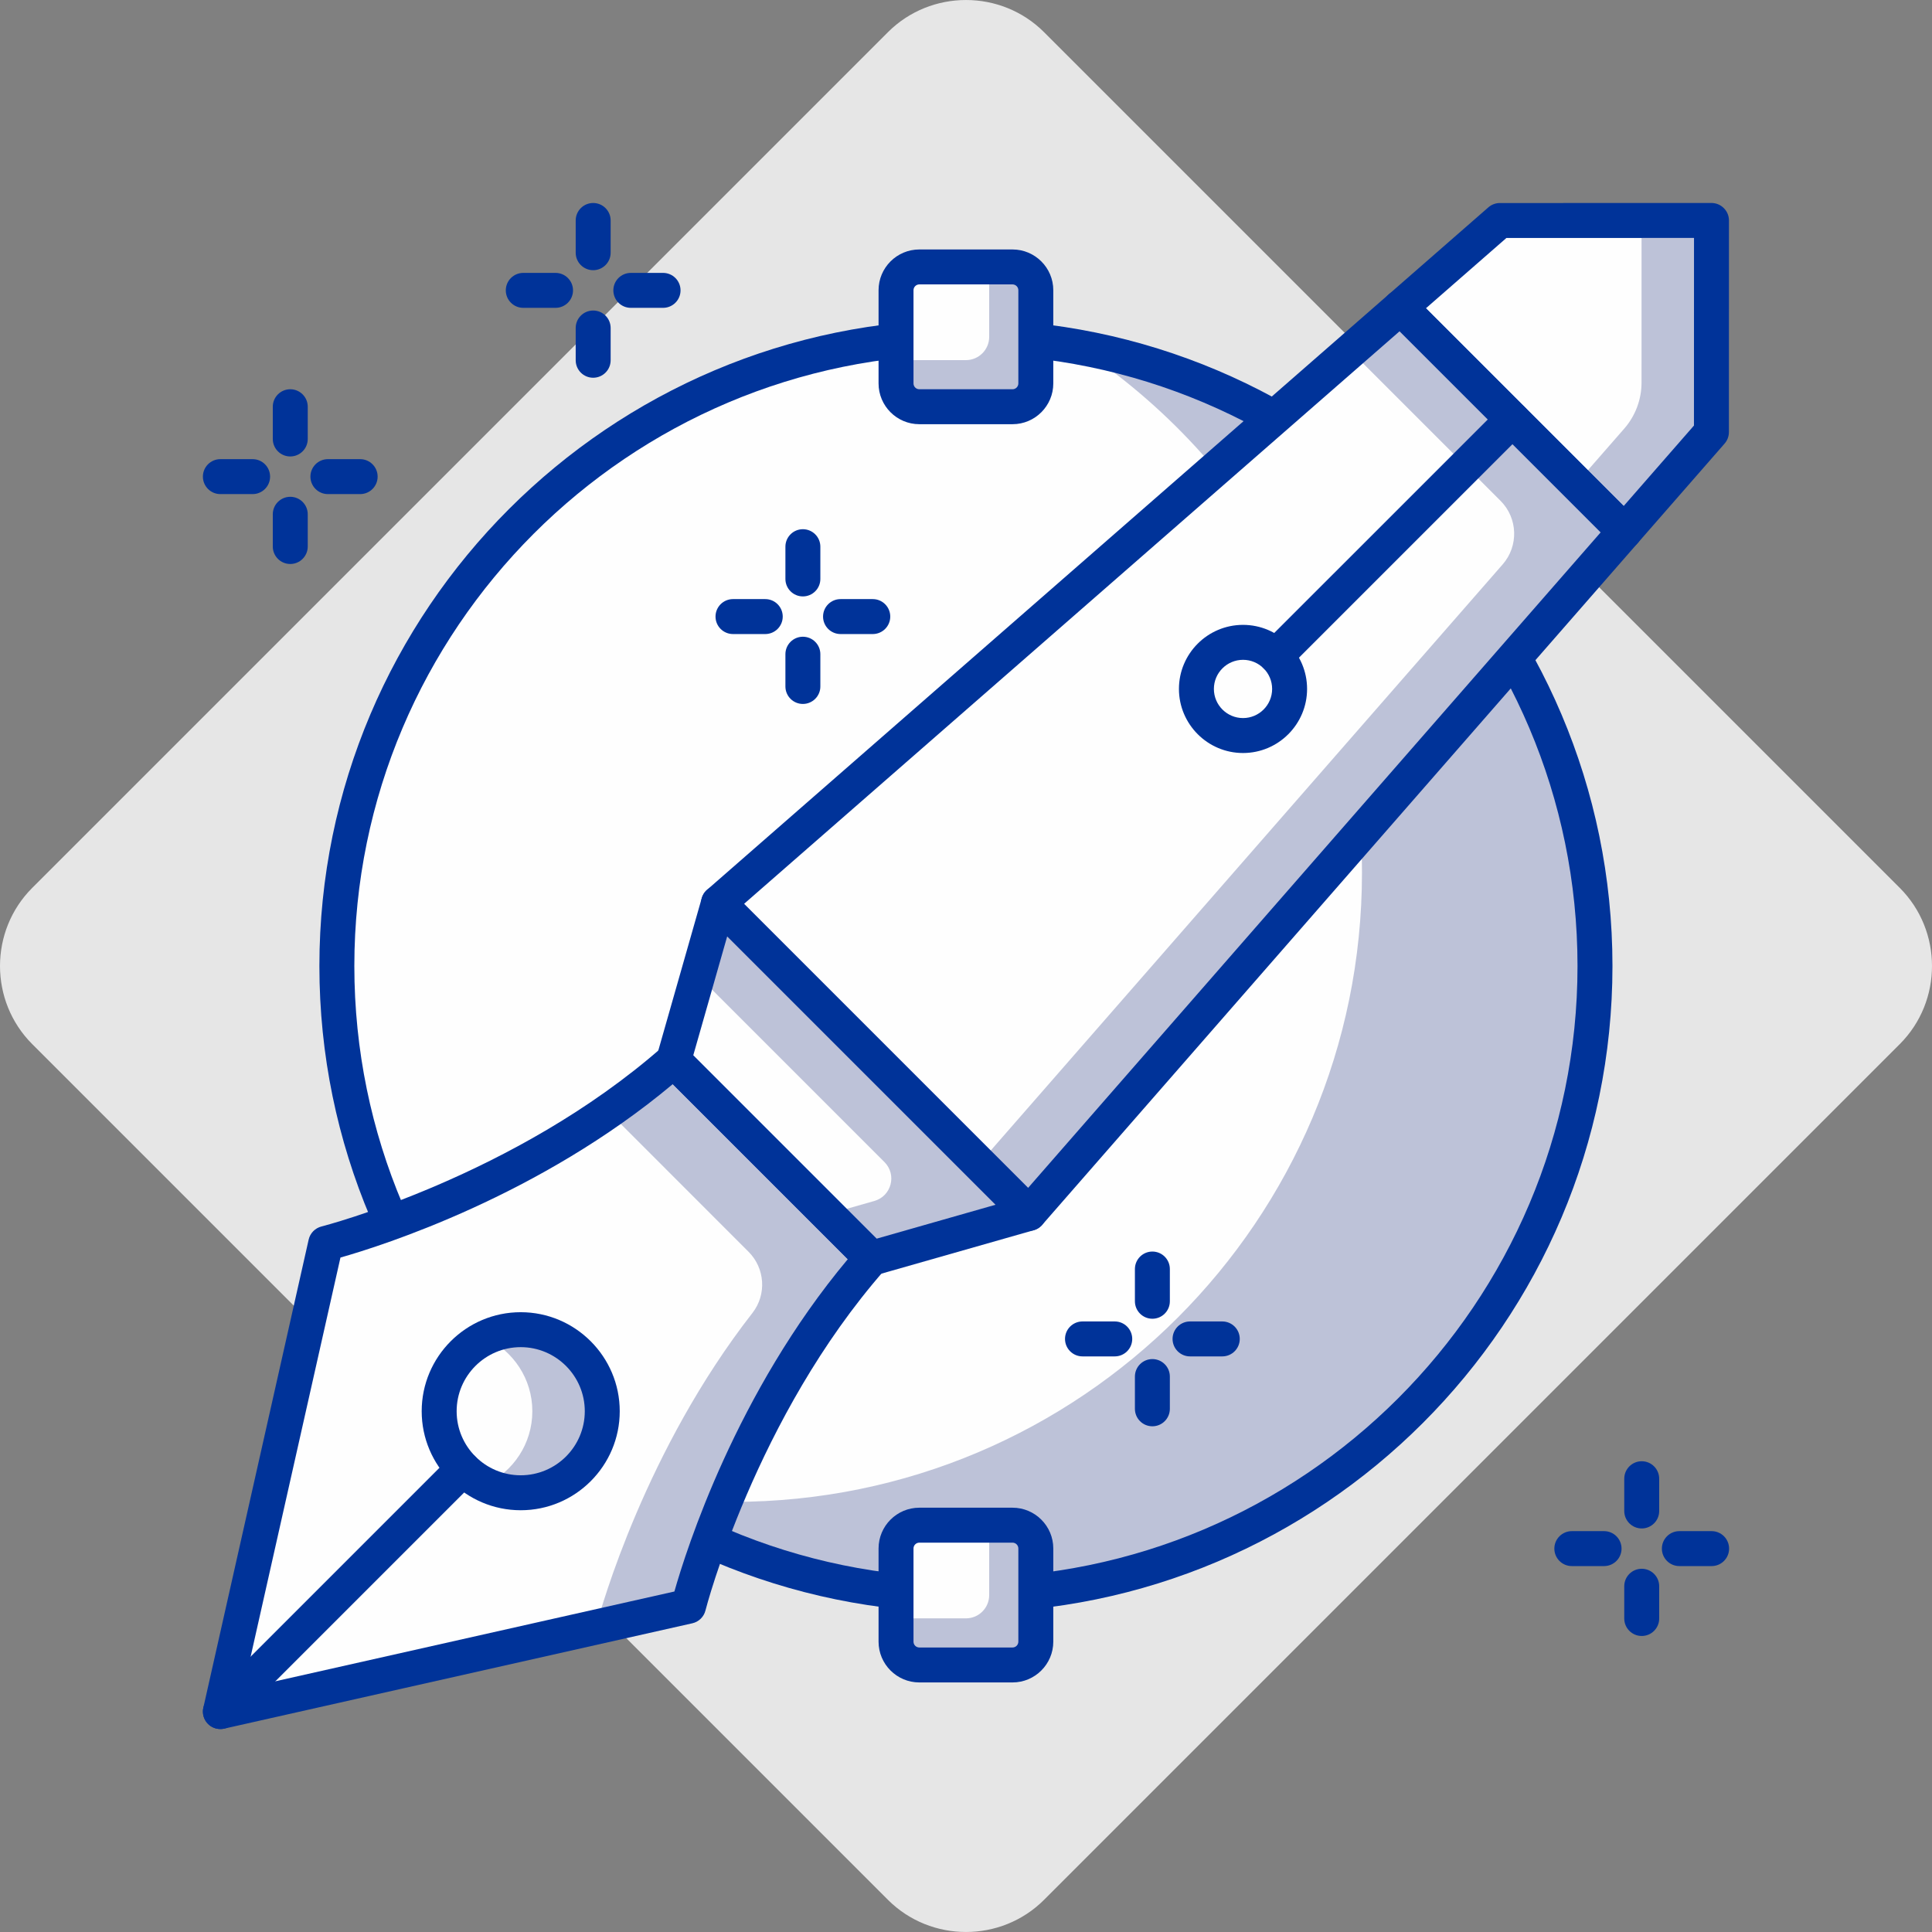
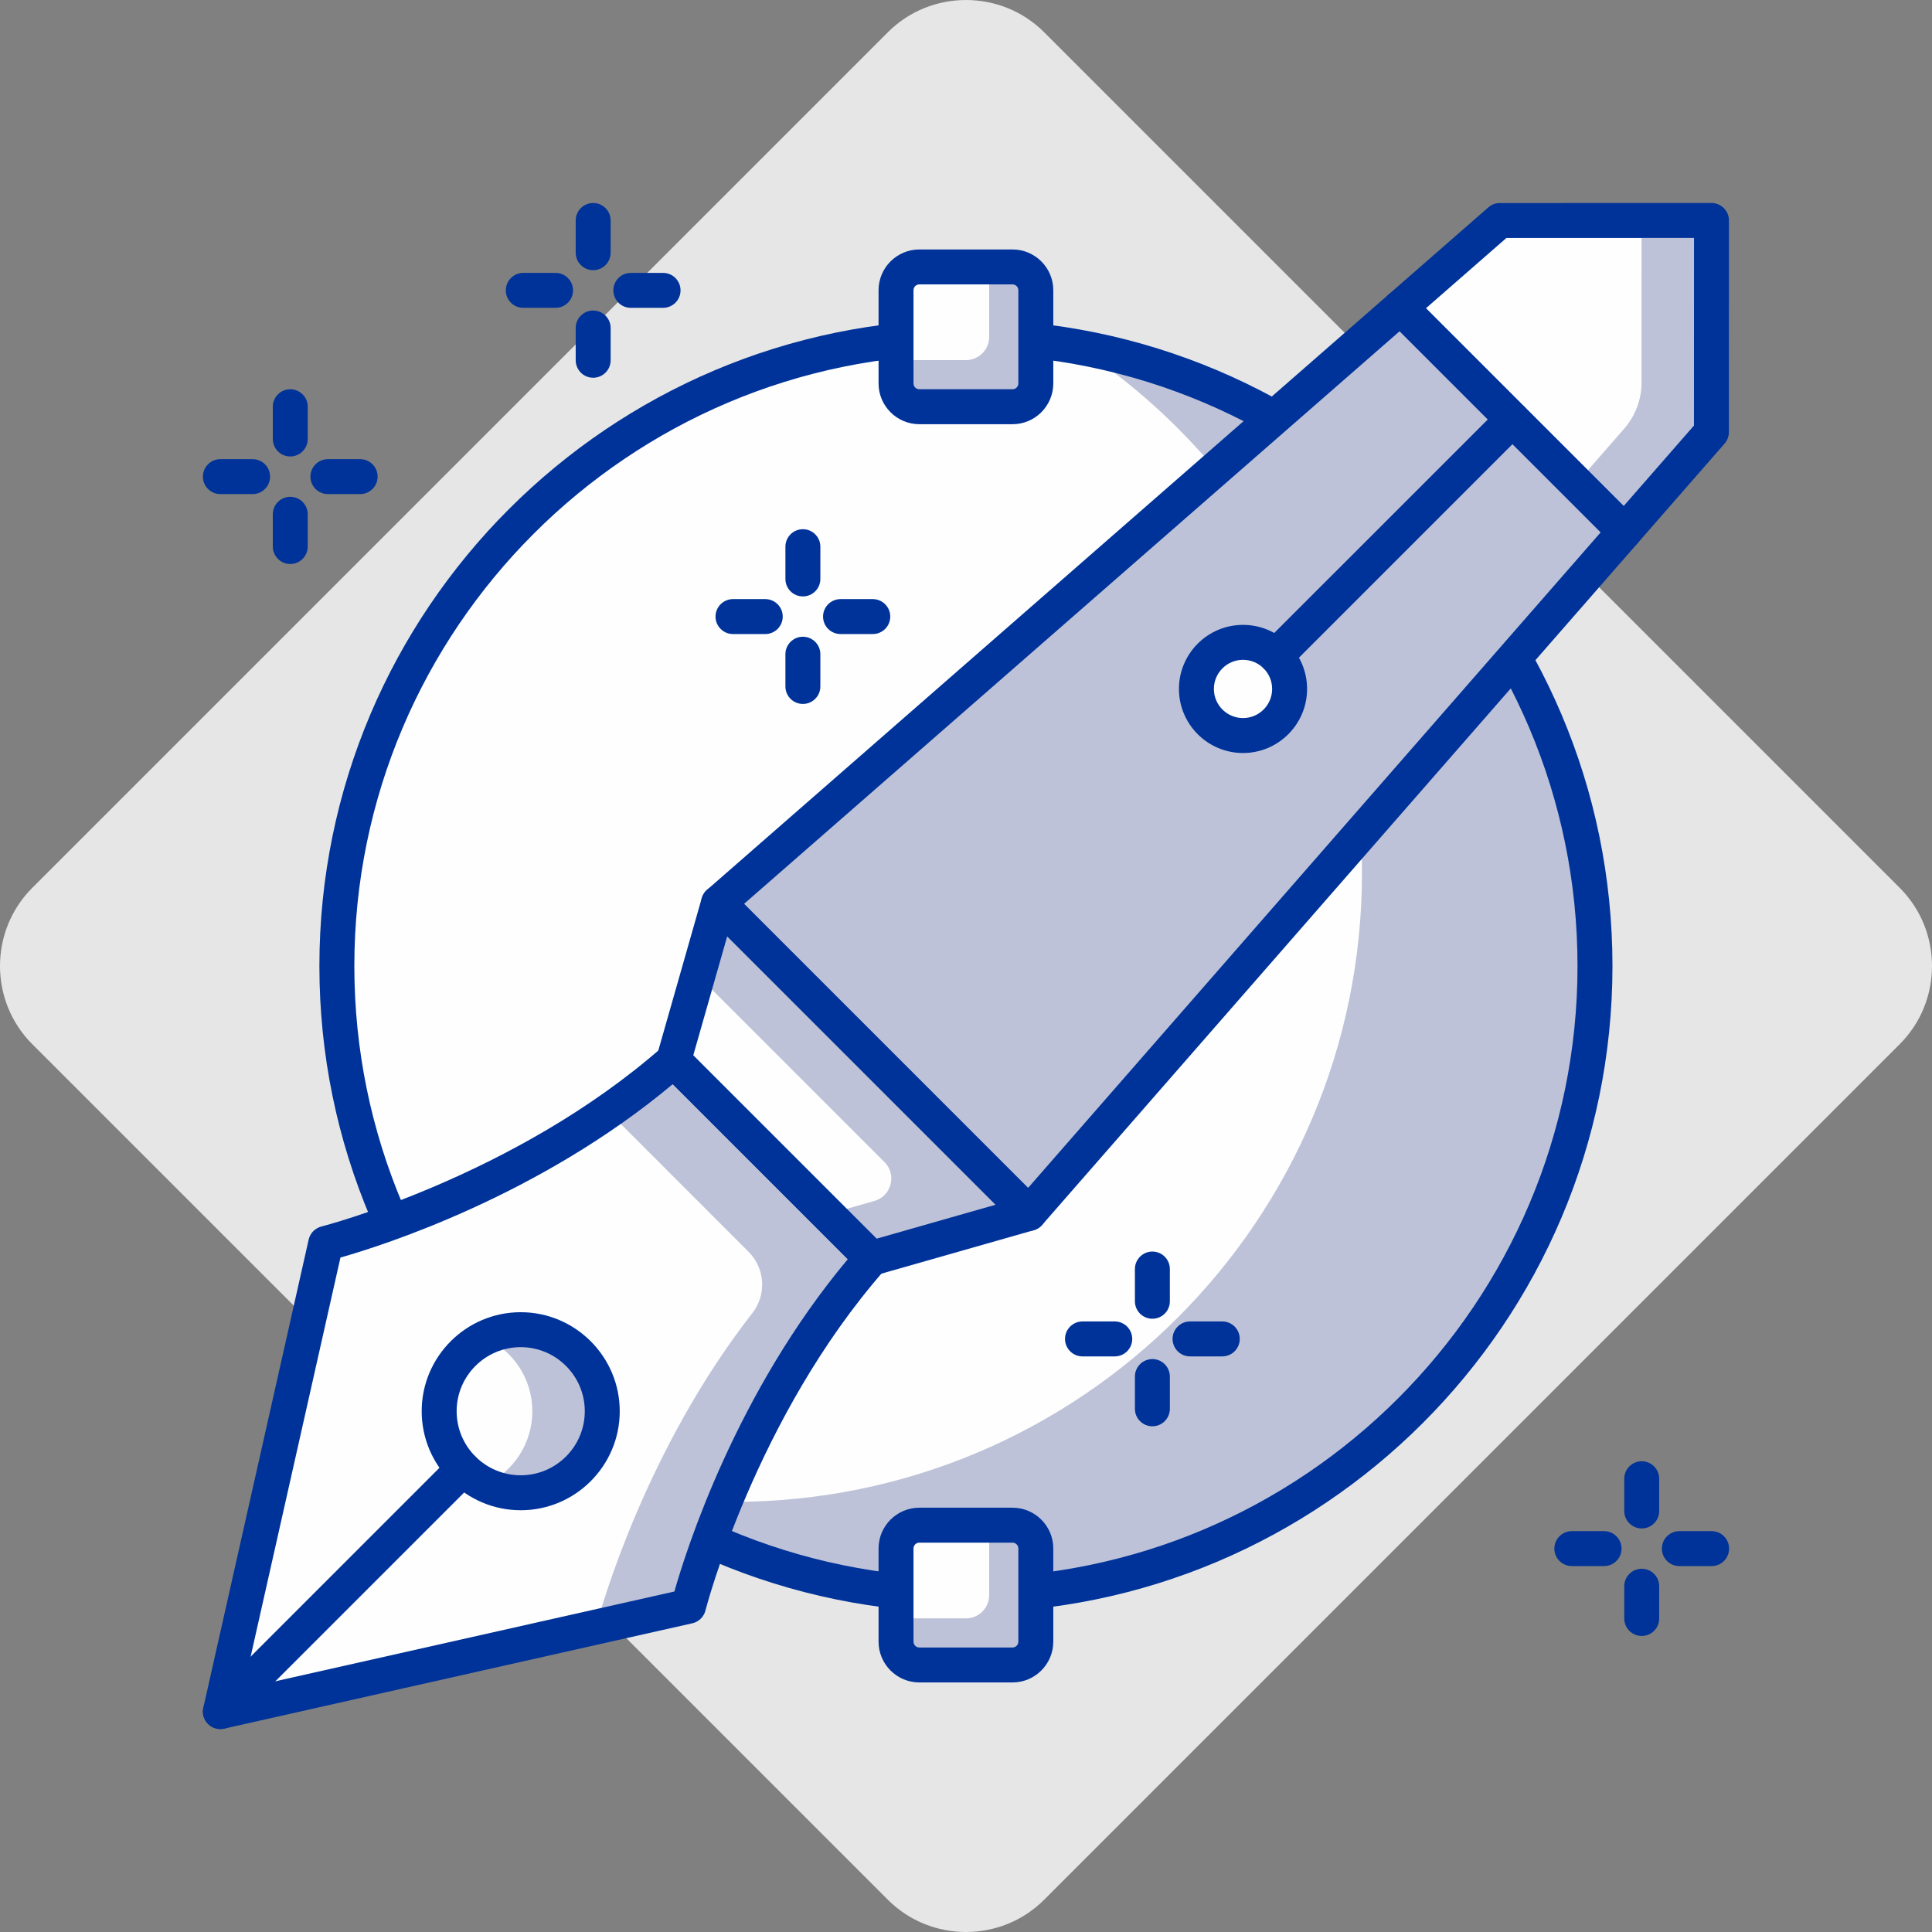
<svg xmlns="http://www.w3.org/2000/svg" xml:space="preserve" width="1.152in" height="1.152in" version="1.1" style="shape-rendering:geometricPrecision; text-rendering:geometricPrecision; image-rendering:optimizeQuality; fill-rule:evenodd; clip-rule:evenodd" viewBox="0 0 6961.99 6961.97">
  <rect x="0" y="0" width="6961.99" height="6961.97" fill="#808080" stroke="none" />
  <defs>
    <style type="text/css">
   
    .fil0 {fill:#E6E6E6}
    .fil1 {fill:#FEFEFE;fill-rule:nonzero}
    .fil2 {fill:#BDC2D8;fill-rule:nonzero}
    .fil3 {fill:#003399;fill-rule:nonzero}
   
  </style>
  </defs>
  <g id="Layer_x0020_1">
    <g id="_2198449272000">
      <path class="fil0" d="M116.16 3199.48l3083.32 -3083.34c154.83,-154.83 408.2,-154.83 563.03,0l3083.32 3083.34c154.86,154.83 154.86,408.2 0,563.01l-3083.32 3083.34c-154.83,154.83 -408.2,154.83 -563.03,0l-3083.32 -3083.34c-154.86,-154.81 -154.86,-408.17 0,-563.01z" />
      <g>
        <path class="fil1" d="M5747.56 3481.02c0,1251.96 -1014.87,2266.83 -2266.83,2266.83 -1251.96,0 -2266.83,-1014.87 -2266.83,-2266.83 0,-1251.89 1014.87,-2266.83 2266.83,-2266.83 1251.96,0 2266.83,1014.95 2266.83,2266.83z" />
        <path class="fil2" d="M3885.91 1251.12c615.48,405.34 1021.99,1102 1021.99,1894.05 0,1251.98 -1014.85,2266.83 -2266.83,2266.83 -138.44,0 -273.69,-12.99 -405.25,-36.77 357.41,235.35 785,372.62 1244.91,372.62 1251.96,0 2266.83,-1014.87 2266.83,-2266.83 0,-1113.52 -803.21,-2038.81 -1861.66,-2229.89z" />
        <path class="fil3" d="M3480.73 1277.14c-1215.19,0 -2203.86,988.7 -2203.86,2203.88 0,1215.26 988.67,2203.86 2203.86,2203.86 1215.19,0 2203.86,-988.6 2203.86,-2203.86 0,-1215.19 -988.67,-2203.88 -2203.86,-2203.88zm0 4533.66c-1284.63,0 -2329.8,-1045.07 -2329.8,-2329.78 0,-1284.63 1045.17,-2329.8 2329.8,-2329.8 1284.61,0 2329.8,1045.17 2329.8,2329.8 0,1284.7 -1045.19,2329.78 -2329.8,2329.78z" />
        <path class="fil1" d="M3140.86 4534.26l-713.3 -713.3c-550.66,483.23 -1253.88,659.8 -1253.88,659.8l-379.57 1686.86 1686.95 -379.57c0,0 176.47,-703.13 659.8,-1253.79z" />
        <path class="fil2" d="M3140.86 4534.26l-713.3 -713.3c-76.56,67.23 -156.14,127.85 -236.32,183.51l506.08 506.18c59.62,59.52 65.9,154.31 14.02,220.73 -383.92,492.23 -543.44,1055.66 -563.84,1131.73l333.56 -75.06c0,0 176.47,-703.13 659.8,-1253.79z" />
        <path class="fil3" d="M1226.83 4531.64l-349.44 1552.7 1552.8 -349.34c42.89,-151.29 222.64,-717.25 624.88,-1197.48l-630.76 -630.86c-480.23,402.25 -1046.26,582 -1197.48,624.98zm-432.71 1698.94c-16.54,0 -32.58,-6.45 -44.5,-18.37 -15.28,-15.21 -21.66,-37.29 -16.94,-58.35l379.57 -1686.95c5.28,-23.16 23.08,-41.39 46.07,-47.26 6.97,-1.67 695.49,-178.99 1227.71,-646.04 25.01,-21.82 62.64,-20.66 86.06,2.86l713.3 713.2c23.51,23.44 24.68,61.14 2.76,86.06 -466.96,532.21 -644.28,1220.83 -646.04,1227.71 -5.78,23.01 -24.08,40.89 -47.26,46.1l-1686.95 379.64c-4.52,0.93 -9.14,1.43 -13.76,1.43z" />
        <path class="fil1" d="M1876.39 5379.28c-162.36,0 -293.84,-131.56 -293.84,-293.87 0,-162.19 131.49,-293.84 293.84,-293.84 162.21,0 293.87,131.65 293.87,293.84 0,162.31 -131.65,293.87 -293.87,293.87z" />
        <path class="fil2" d="M1876.39 4791.5c-45.34,0 -87.65,11.16 -125.92,29.46 98.91,47.36 167.83,147.5 167.83,264.38 0,117.11 -68.92,217.28 -167.83,264.55 38.27,18.4 80.58,29.3 125.92,29.3 162.21,0 293.87,-131.46 293.87,-293.84 0,-162.12 -131.65,-293.84 -293.87,-293.84z" />
        <path class="fil3" d="M1876.39 4854.47c-127.35,0 -230.87,103.67 -230.87,230.87 0,127.44 103.52,230.87 230.87,230.87 127.3,0 230.9,-103.43 230.9,-230.87 0,-127.2 -103.6,-230.87 -230.9,-230.87zm0 587.69c-196.79,0 -356.81,-160.02 -356.81,-356.81 0,-196.63 160.02,-356.81 356.81,-356.81 196.72,0 356.84,160.19 356.84,356.81 0,196.79 -160.12,356.81 -356.84,356.81z" />
        <path class="fil3" d="M794.12 6230.58c-16.11,0 -32.25,-6.04 -44.5,-18.37 -24.58,-24.61 -24.58,-64.4 0,-89.01l874.41 -874.48c24.61,-24.61 64.47,-24.61 89.08,0 24.61,24.61 24.61,64.4 0,88.98l-874.48 874.51c-12.26,12.33 -28.39,18.37 -44.5,18.37z" />
        <polygon class="fil1" points="3140.86,4534.26 2427.57,3820.96 2589.28,3253.74 3707.99,4372.54 " />
        <path class="fil2" d="M3707.99 4372.47l-1118.71 -1118.73 -74.47 261.36 672.41 672.48c45.24,45.27 25.27,122.49 -36.36,140.06l-168.5 48.1 158.5 158.52 567.12 -161.78z" />
        <path class="fil3" d="M2498.27 3802.56l660.89 660.91 428.62 -122.25 -967.28 -967.18 -122.23 428.52zm642.59 794.64c-16.54,0 -32.56,-6.54 -44.58,-18.54l-713.2 -713.22c-16.21,-16.11 -22.35,-39.7 -16.04,-61.71l161.69 -567.2c6.14,-21.49 23.08,-38.03 44.77,-43.74 21.66,-5.64 44.48,0.57 60.28,16.54l1118.71 1118.64c15.78,15.71 21.99,38.7 16.47,60.35 -5.64,21.66 -22.25,38.63 -43.74,44.77l-567.12 161.69c-5.71,1.59 -11.52,2.43 -17.23,2.43z" />
        <polygon class="fil1" points="6167.18,1557.06 6167.35,794.4 5404.67,794.57 5046.1,1107.81 5854.02,1915.73 " />
        <path class="fil2" d="M5915.39 794.47l-0.1 584.19c0,60.85 -22.09,119.71 -62.11,165.64l-172.78 197.72 173.61 173.71 313.17 -358.67 0.17 -762.65 -251.96 0.07z" />
        <path class="fil3" d="M6167.18 1557.06l0.83 0 -0.83 0zm-1028.89 -446.16l712.61 712.56 253.31 -289.99 0.17 -676.1 -676.03 0.17 -290.06 253.36zm715.72 867.7c-16.71,0 -32.75,-6.71 -44.5,-18.47l-807.92 -807.82c-12.33,-12.42 -18.97,-29.32 -18.37,-46.69 0.59,-17.37 8.31,-33.75 21.49,-45.24l358.58 -313.17c11.42,-10.07 26.2,-15.61 41.39,-15.61l762.68 -0.17c16.71,0 32.75,6.71 44.48,18.56 11.85,11.73 18.49,27.77 18.49,44.41l-0.19 762.65c0,15.28 -5.52,29.96 -15.52,41.39l-313.17 358.58c-11.49,13.11 -27.87,20.99 -45.34,21.49 -0.67,0.1 -1.43,0.1 -2.09,0.1z" />
        <polygon class="fil2" points="5046.1,1107.81 2589.28,3253.74 3707.99,4372.47 5854.02,1915.73 " />
-         <path class="fil1" d="M4866.84 1264.38l-2277.56 1989.36 939.48 939.48 1886.07 -2159.38c58.19,-66.49 54.83,-166.73 -7.64,-229.21l-540.35 -540.26z" />
        <path class="fil3" d="M2681.45 3256.83l1023.44 1023.54 2062.99 -2361.88 -724.65 -724.62 -2361.79 2062.97zm1026.54 1178.59c-16.71,0 -32.72,-6.62 -44.48,-18.37l-1118.73 -1118.8c-12.33,-12.35 -18.97,-29.22 -18.37,-46.6 0.57,-17.4 8.31,-33.84 21.49,-45.27l2456.82 -2146c24.94,-21.75 62.47,-20.66 85.96,2.86l807.85 807.82c23.51,23.51 24.68,61.04 2.93,85.96l-2146 2456.84c-11.52,13.18 -27.89,20.99 -45.34,21.49 -0.69,0.07 -1.43,0.07 -2.12,0.07z" />
        <path class="fil1" d="M4479.23 2650.51c-92.7,0 -167.92,-75.32 -167.92,-167.92 0,-92.84 75.23,-167.9 167.92,-167.9 92.77,0 167.9,75.06 167.9,167.9 0,92.6 -75.13,167.92 -167.9,167.92z" />
        <path class="fil3" d="M4479.23 2377.66c-57.85,0 -104.95,47 -104.95,104.93 0,57.85 47.1,104.95 104.95,104.95 57.93,0 104.93,-47.1 104.93,-104.95 0,-57.93 -47,-104.93 -104.93,-104.93zm0 335.82c-127.28,0 -230.9,-103.69 -230.9,-230.9 0,-127.44 103.62,-230.87 230.9,-230.87 127.35,0 230.87,103.43 230.87,230.87 0,127.2 -103.52,230.9 -230.87,230.9z" />
        <path class="fil3" d="M4598.01 2426.76c-16.11,0 -32.22,-6.21 -44.58,-18.47 -24.58,-24.58 -24.58,-64.47 0,-89.08l852.16 -852c24.61,-24.58 64.4,-24.58 89.01,0 24.58,24.61 24.58,64.4 0,89.01l-852.09 852.07c-12.33,12.26 -28.46,18.47 -44.5,18.47z" />
        <path class="fil2" d="M3648.63 5999.71l-335.82 0c-46.34,0 -83.96,-37.53 -83.96,-83.96l0 -335.82c0,-46.34 37.63,-83.96 83.96,-83.96l335.82 0c46.36,0 83.96,37.63 83.96,83.96l0 335.82c0,46.43 -37.6,83.96 -83.96,83.96z" />
        <path class="fil1" d="M3480.64 5831.79l-251.79 0 0 -251.86c0,-46.34 37.63,-83.96 83.96,-83.96l251.79 0 0 251.89c0,46.41 -37.53,83.94 -83.96,83.94z" />
        <path class="fil3" d="M3312.81 5558.93c-11.59,0 -20.99,9.5 -20.99,20.99l0 335.82c0,11.69 9.4,20.99 20.99,20.99l335.82 0c11.59,0 20.99,-9.31 20.99,-20.99l0 -335.82c0,-11.49 -9.4,-20.99 -20.99,-20.99l-335.82 0zm335.82 503.75l-335.82 0c-81.01,0 -146.91,-65.92 -146.91,-146.93l0 -335.82c0,-81.01 65.9,-146.93 146.91,-146.93l335.82 0c81.03,0 146.93,65.92 146.93,146.93l0 335.82c0,81.01 -65.9,146.93 -146.93,146.93z" />
        <path class="fil2" d="M3648.63 1465.62l-335.82 0c-46.34,0 -83.96,-37.6 -83.96,-83.94l0 -335.85c0,-46.34 37.63,-83.94 83.96,-83.94l335.82 0c46.36,0 83.96,37.6 83.96,83.94l0 335.85c0,46.34 -37.6,83.94 -83.96,83.94z" />
        <path class="fil1" d="M3480.64 1297.72l-251.79 0 0 -251.89c0,-46.34 37.63,-83.94 83.96,-83.94l251.79 0 0 251.86c0,46.34 -37.53,83.96 -83.96,83.96z" />
        <path class="fil3" d="M3312.81 1024.85c-11.59,0 -20.99,9.5 -20.99,20.99l0 335.85c0,11.57 9.4,20.97 20.99,20.97l335.82 0c11.59,0 20.99,-9.4 20.99,-20.97l0 -335.85c0,-11.49 -9.4,-20.99 -20.99,-20.99l-335.82 0zm335.82 503.75l-335.82 0c-81.01,0 -146.91,-65.9 -146.91,-146.91l0 -335.85c0,-81.01 65.9,-146.91 146.91,-146.91l335.82 0c81.03,0 146.93,65.9 146.93,146.91l0 335.85c0,81.01 -65.9,146.91 -146.93,146.91z" />
        <path class="fil3" d="M1297.86 1780.46l-116.28 0c-34.77,0 -62.97,-28.2 -62.97,-62.95 0,-34.77 28.2,-62.97 62.97,-62.97l116.28 0c34.75,0 62.95,28.2 62.95,62.97 0,34.75 -28.2,62.95 -62.95,62.95z" />
        <path class="fil3" d="M910.3 1780.46l-116.19 0c-34.77,0 -62.97,-28.2 -62.97,-62.95 0,-34.77 28.2,-62.97 62.97,-62.97l116.19 0c34.77,0 62.97,28.2 62.97,62.97 0,34.75 -28.2,62.95 -62.97,62.95z" />
        <path class="fil3" d="M1045.98 2032.34c-34.75,0 -62.97,-28.23 -62.97,-62.97l0 -116.19c0,-34.77 28.23,-62.97 62.97,-62.97 34.77,0 62.97,28.2 62.97,62.97l0 116.19c0,34.75 -28.2,62.97 -62.97,62.97z" />
        <path class="fil3" d="M1045.98 1644.87c-34.75,0 -62.97,-28.2 -62.97,-62.97l0 -116.28c0,-34.75 28.23,-62.97 62.97,-62.97 34.77,0 62.97,28.23 62.97,62.97l0 116.28c0,34.77 -28.2,62.97 -62.97,62.97z" />
        <path class="fil3" d="M2389.37 1109.31l-116.19 0c-34.77,0 -62.97,-28.2 -62.97,-62.95 0,-34.77 28.2,-62.97 62.97,-62.97l116.19 0c34.77,0 62.97,28.2 62.97,62.97 0,34.75 -28.2,62.95 -62.97,62.95z" />
        <path class="fil3" d="M2001.9 1109.31l-116.26 0c-34.77,0 -62.97,-28.2 -62.97,-62.95 0,-34.77 28.2,-62.97 62.97,-62.97l116.26 0c34.77,0 62.97,28.2 62.97,62.97 0,34.75 -28.2,62.95 -62.97,62.95z" />
        <path class="fil3" d="M2137.51 1361.19c-34.77,0 -62.97,-28.23 -62.97,-62.97l0 -116.28c0,-34.77 28.2,-62.97 62.97,-62.97 34.75,0 62.97,28.2 62.97,62.97l0 116.28c0,34.75 -28.23,62.97 -62.97,62.97z" />
        <path class="fil3" d="M2137.51 973.65c-34.77,0 -62.97,-28.23 -62.97,-62.97l0 -116.21c0,-34.75 28.2,-62.97 62.97,-62.97 34.75,0 62.97,28.23 62.97,62.97l0 116.21c0,34.75 -28.23,62.97 -62.97,62.97z" />
        <path class="fil3" d="M3145.08 2284.8l-116.21 0c-34.75,0 -62.97,-28.23 -62.97,-62.97 0,-34.77 28.23,-62.97 62.97,-62.97l116.21 0c34.75,0 62.97,28.2 62.97,62.97 0,34.75 -28.23,62.97 -62.97,62.97z" />
        <path class="fil3" d="M2757.61 2284.8l-116.28 0c-34.75,0 -62.97,-28.23 -62.97,-62.97 0,-34.77 28.23,-62.97 62.97,-62.97l116.28 0c34.77,0 62.97,28.2 62.97,62.97 0,34.75 -28.2,62.97 -62.97,62.97z" />
        <path class="fil3" d="M2893.19 2536.66c-34.75,0 -62.95,-28.2 -62.95,-62.97l0 -116.28c0,-34.75 28.2,-62.95 62.95,-62.95 34.77,0 62.97,28.2 62.97,62.95l0 116.28c0,34.77 -28.2,62.97 -62.97,62.97z" />
        <path class="fil3" d="M2893.19 2149.19c-34.75,0 -62.95,-28.2 -62.95,-62.95l0 -116.28c0,-34.77 28.2,-62.97 62.95,-62.97 34.77,0 62.97,28.2 62.97,62.97l0 116.28c0,34.75 -28.2,62.95 -62.97,62.95z" />
        <path class="fil3" d="M4404.51 4887.79l-116.21 0c-34.75,0 -62.95,-28.2 -62.95,-62.97 0,-34.75 28.2,-62.97 62.95,-62.97l116.21 0c34.75,0 62.97,28.23 62.97,62.97 0,34.77 -28.23,62.97 -62.97,62.97z" />
        <path class="fil3" d="M4017.04 4887.79l-116.28 0c-34.75,0 -62.97,-28.2 -62.97,-62.97 0,-34.75 28.23,-62.97 62.97,-62.97l116.28 0c34.77,0 62.97,28.23 62.97,62.97 0,34.77 -28.2,62.97 -62.97,62.97z" />
        <path class="fil3" d="M4152.64 5139.65c-34.77,0 -62.97,-28.2 -62.97,-62.95l0 -116.28c0,-34.77 28.2,-62.97 62.97,-62.97 34.75,0 62.95,28.2 62.95,62.97l0 116.28c0,34.75 -28.2,62.95 -62.95,62.95z" />
        <path class="fil3" d="M4152.64 4752.11c-34.77,0 -62.97,-28.2 -62.97,-62.97l0 -116.19c0,-34.77 28.2,-62.97 62.97,-62.97 34.75,0 62.95,28.2 62.95,62.97l0 116.19c0,34.77 -28.2,62.97 -62.95,62.97z" />
        <path class="fil3" d="M6167.85 5643.4l-116.28 0c-34.77,0 -62.97,-28.2 -62.97,-62.97 0,-34.75 28.2,-62.97 62.97,-62.97l116.28 0c34.75,0 62.97,28.23 62.97,62.97 0,34.77 -28.23,62.97 -62.97,62.97z" />
        <path class="fil3" d="M5780.31 5643.4l-116.21 0c-34.75,0 -62.97,-28.2 -62.97,-62.97 0,-34.75 28.23,-62.97 62.97,-62.97l116.21 0c34.75,0 62.95,28.23 62.95,62.97 0,34.77 -28.2,62.97 -62.95,62.97z" />
        <path class="fil3" d="M5915.99 5895.26c-34.77,0 -62.97,-28.2 -62.97,-62.95l0 -116.28c0,-34.77 28.2,-62.97 62.97,-62.97 34.75,0 62.95,28.2 62.95,62.97l0 116.28c0,34.75 -28.2,62.95 -62.95,62.95z" />
        <path class="fil3" d="M5915.99 5507.82c-34.77,0 -62.97,-28.23 -62.97,-62.97l0 -116.28c0,-34.77 28.2,-62.97 62.97,-62.97 34.75,0 62.95,28.2 62.95,62.97l0 116.28c0,34.75 -28.2,62.97 -62.95,62.97z" />
      </g>
    </g>
  </g>
</svg>